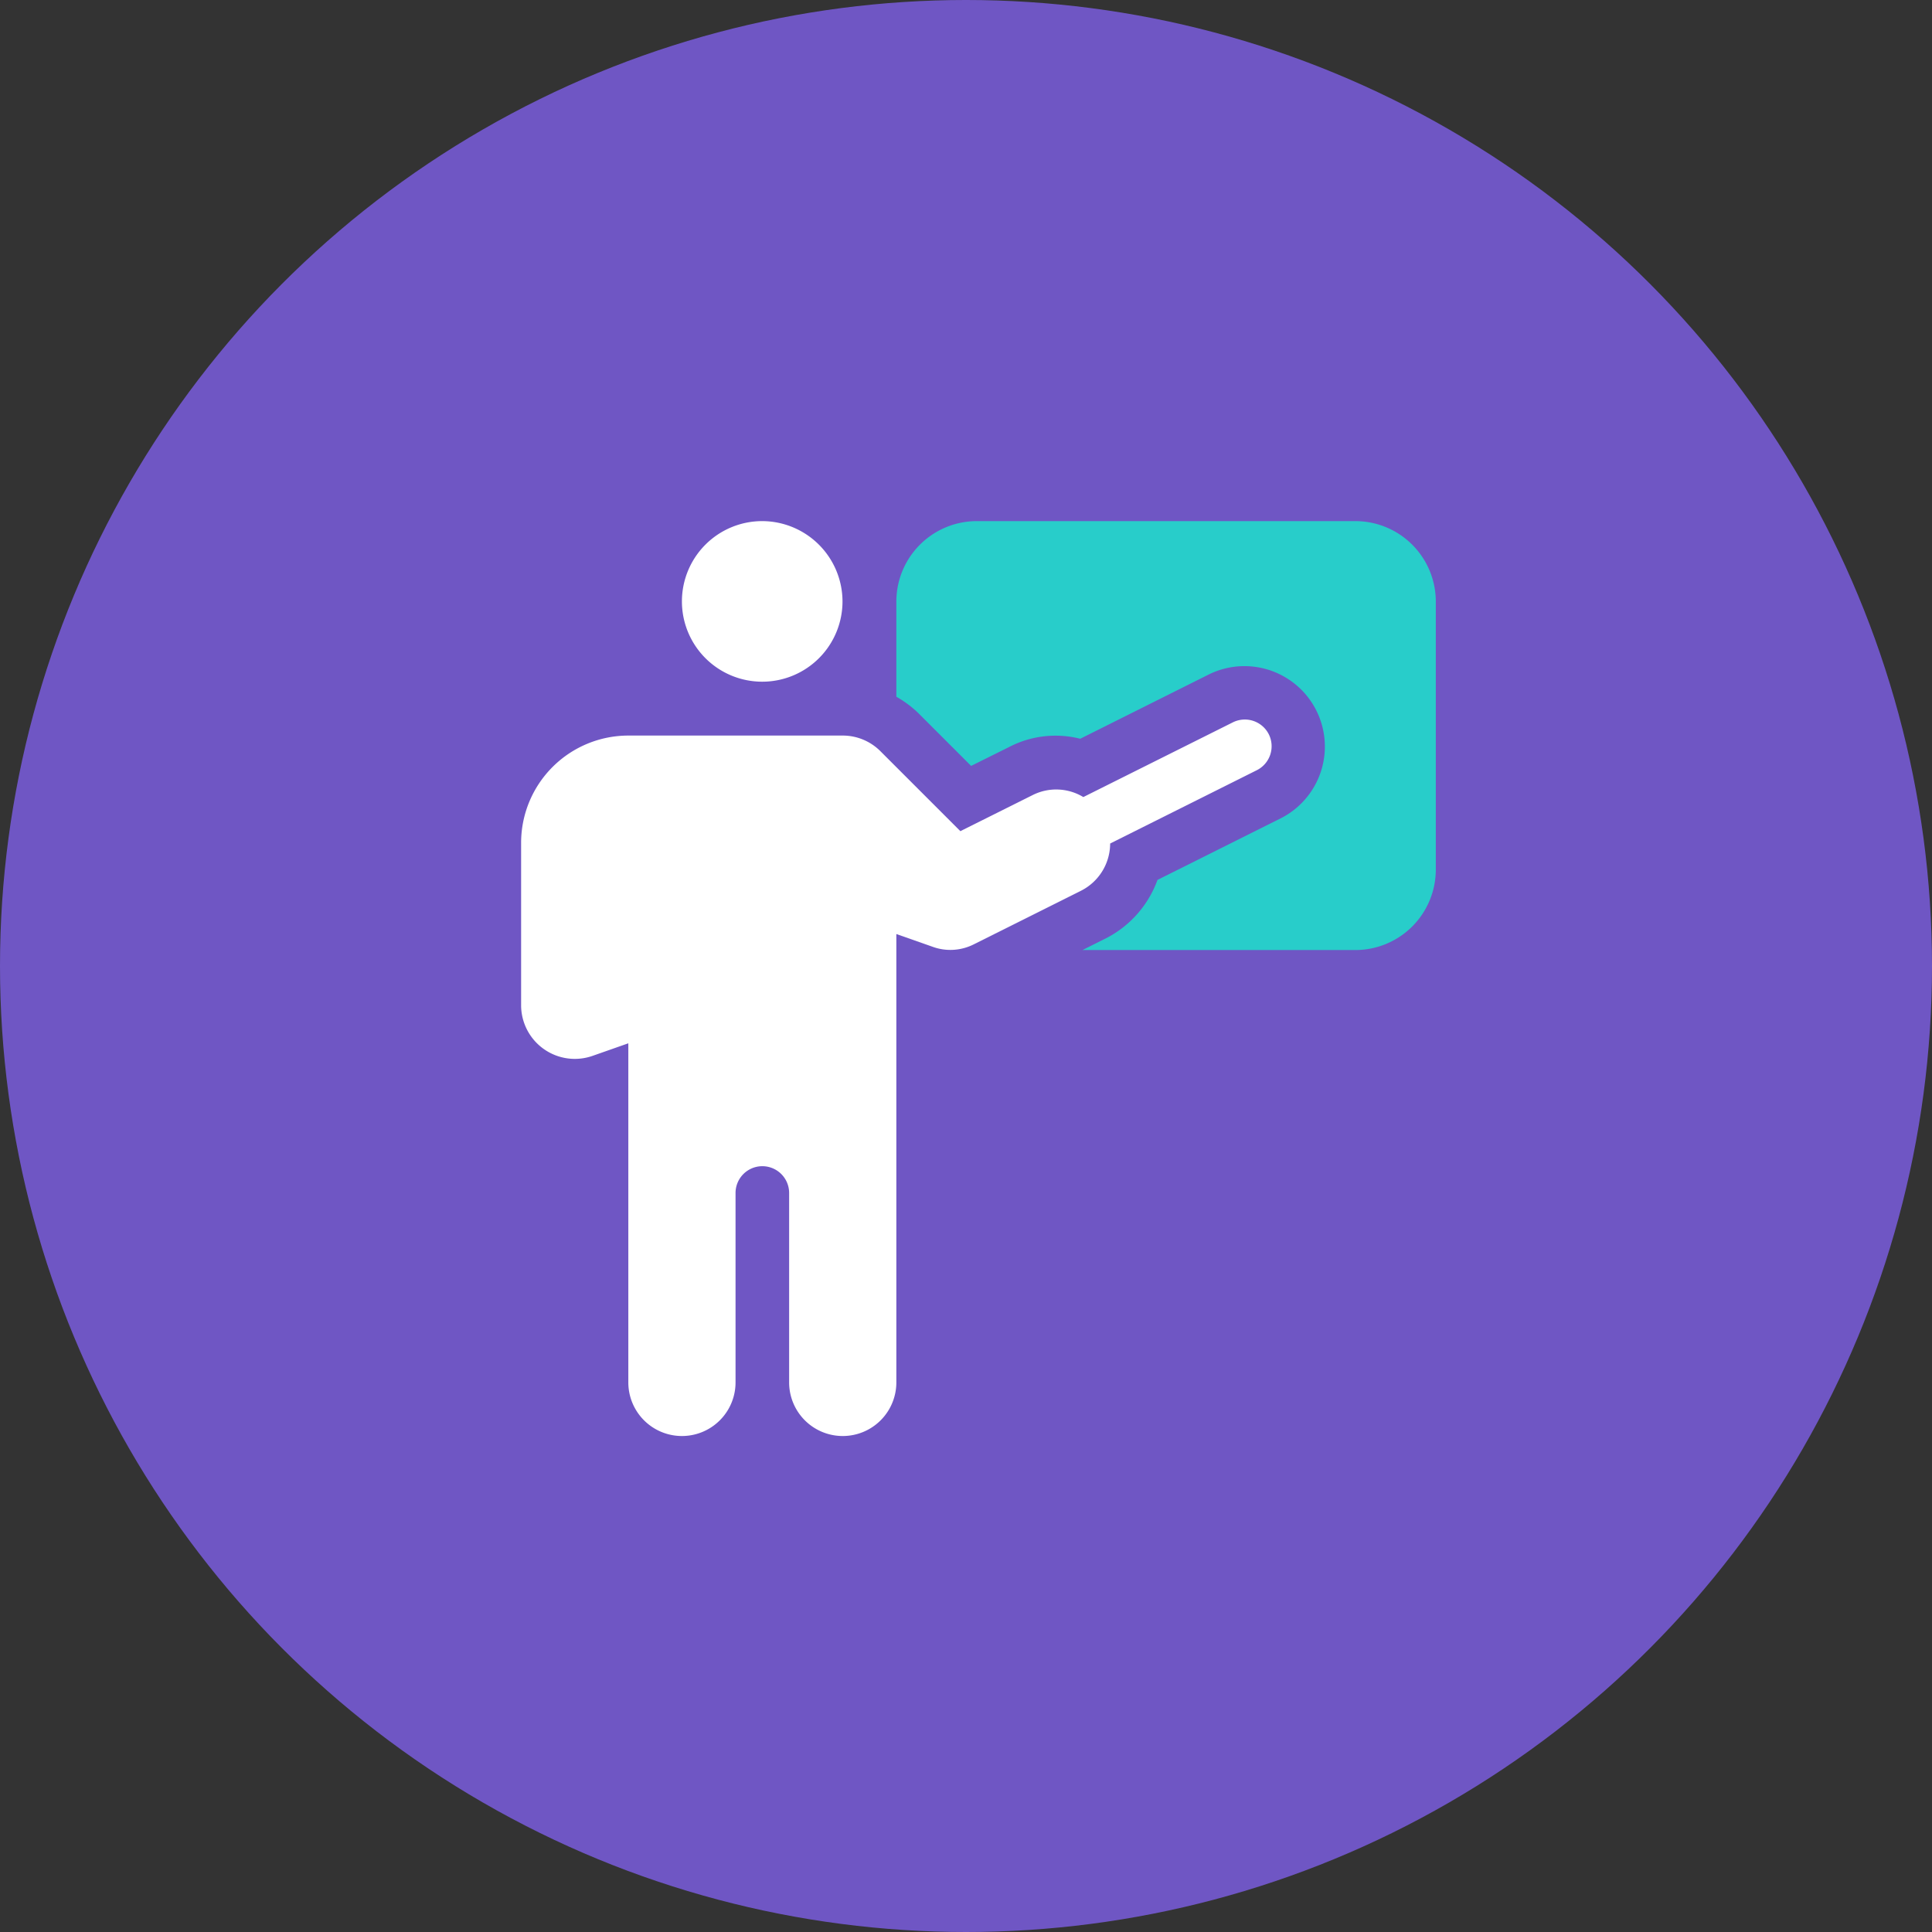
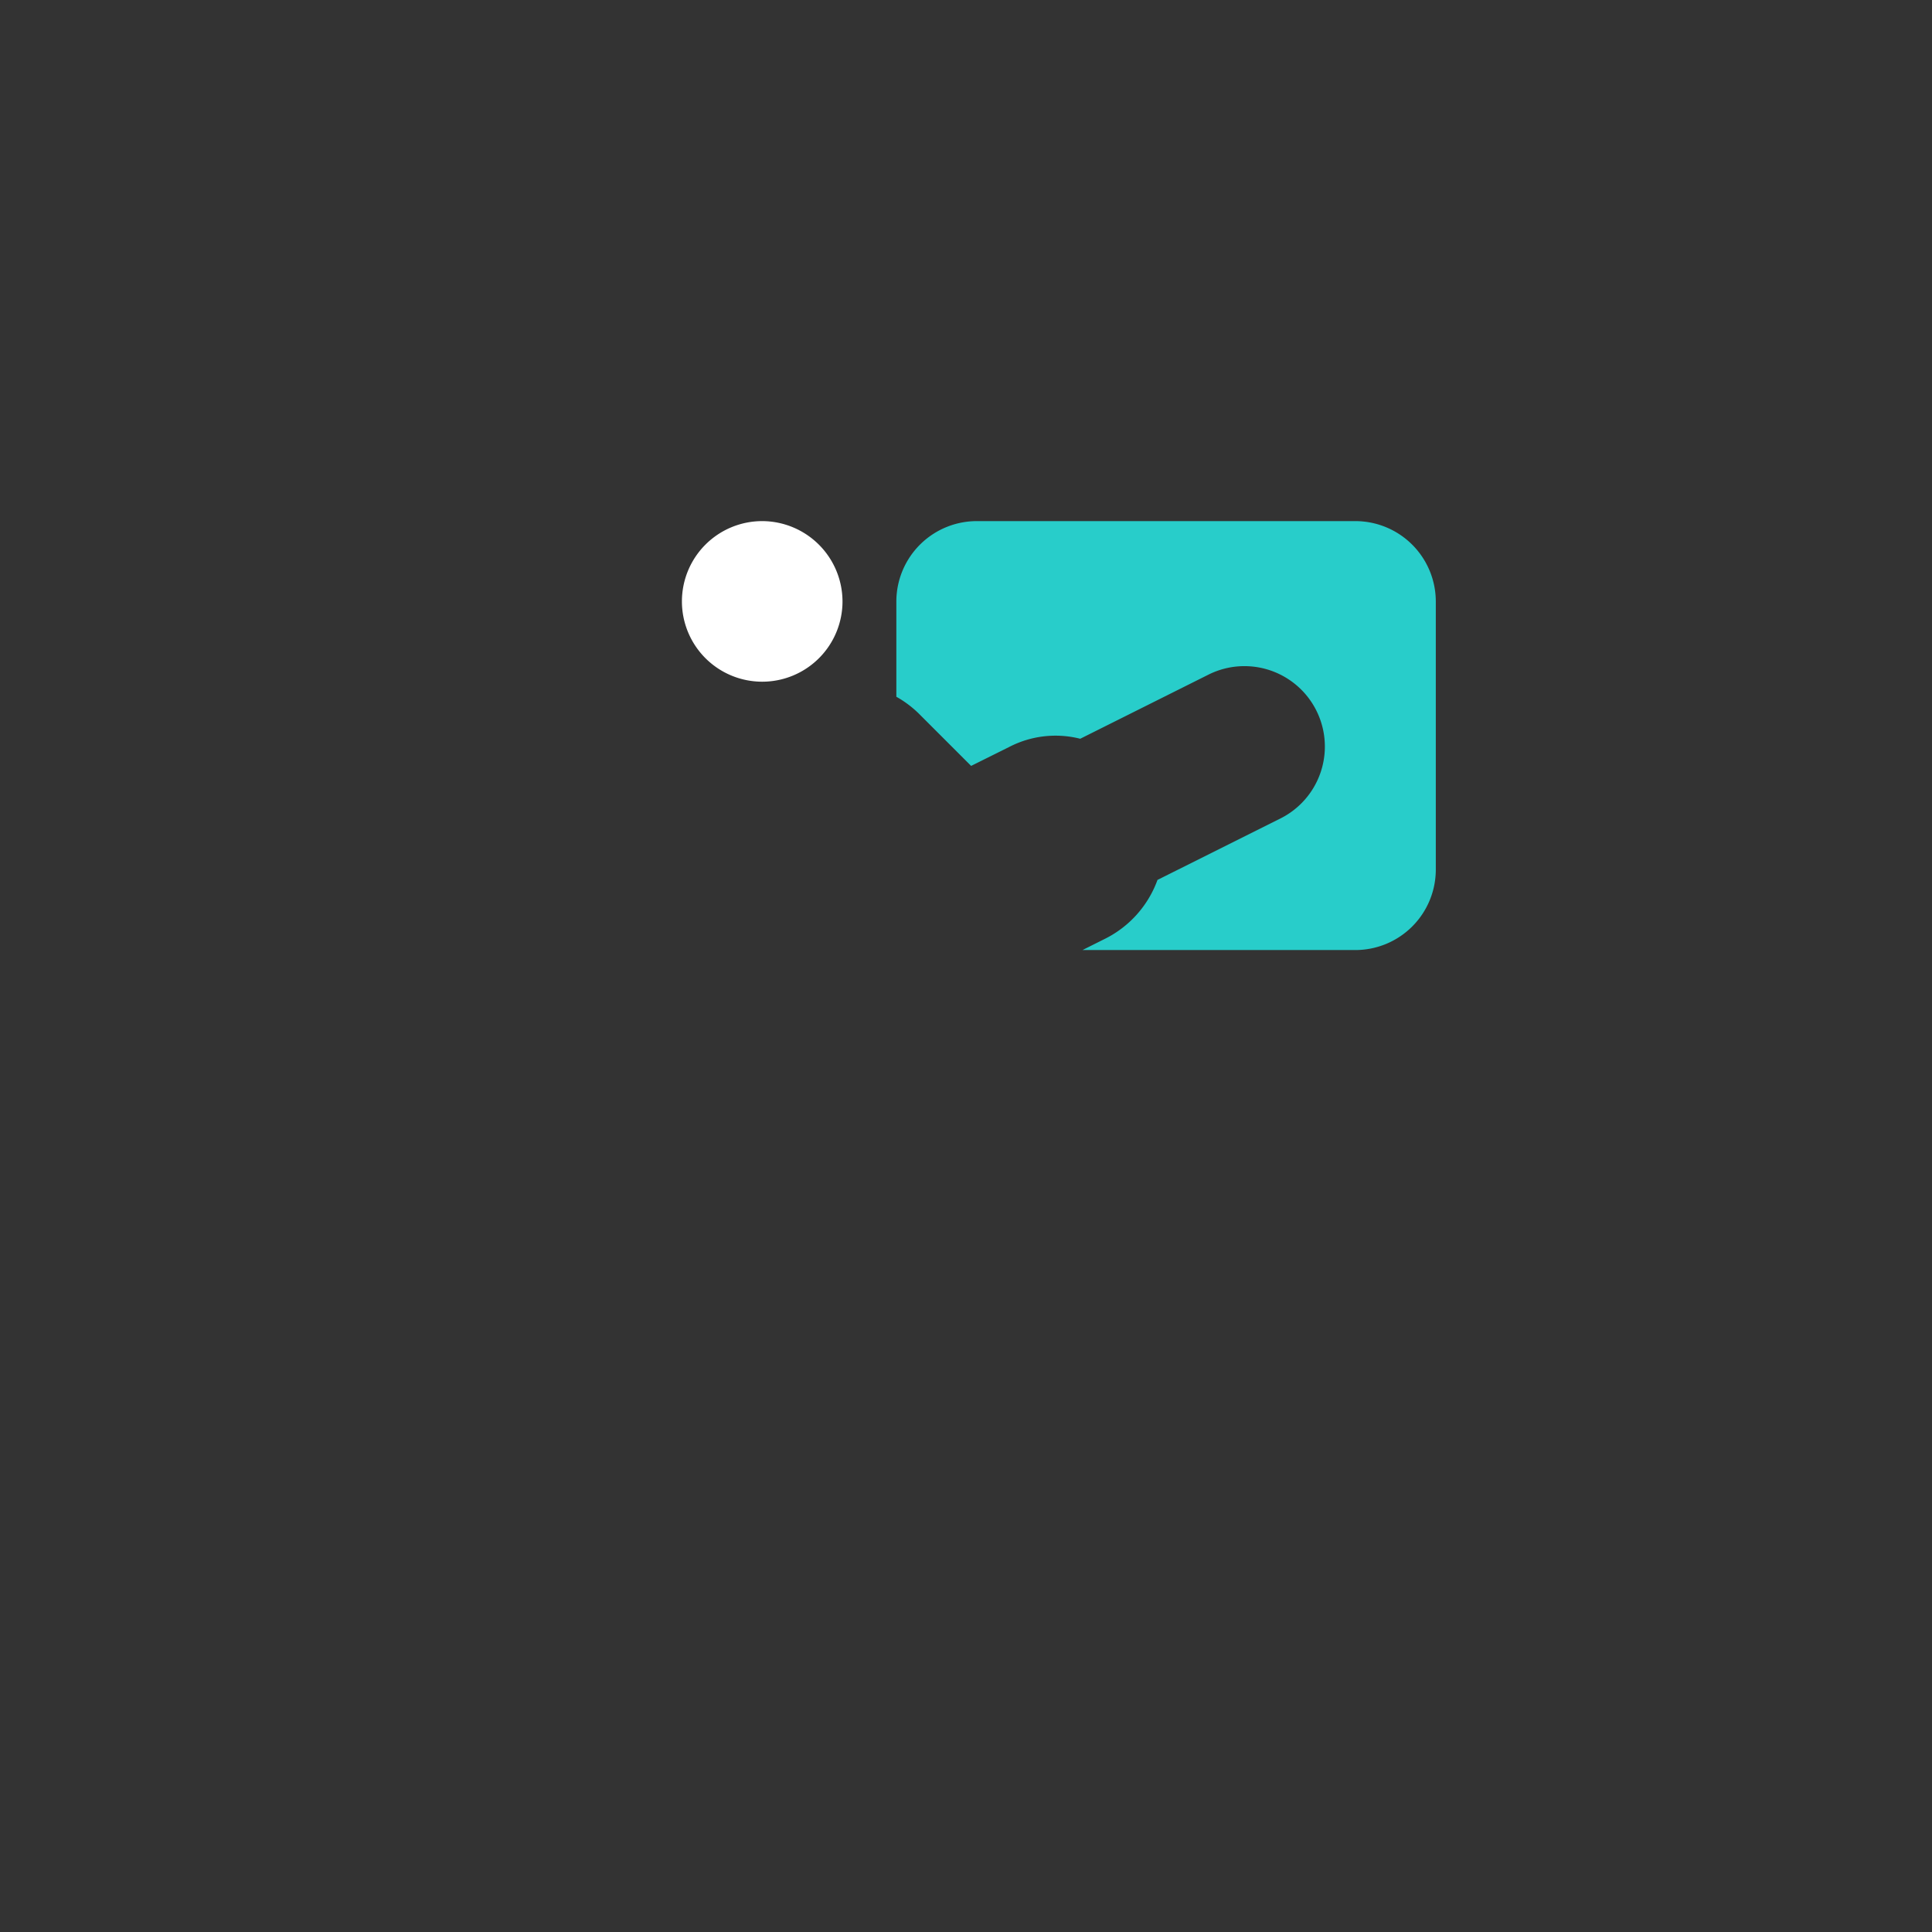
<svg xmlns="http://www.w3.org/2000/svg" width="77" height="77" viewBox="0 0 77 77">
  <rect x="0" y="0" width="77" height="77" fill="#333333" stroke="none" />
  <defs>
    <style>
      .cls-1 {
        fill: #6f56c4;
      }

      .cls-2 {
        fill: #fff;
      }

      .cls-3 {
        fill: #28cdca;
      }
    </style>
  </defs>
  <g id="Group_3906" data-name="Group 3906" transform="translate(-189 -2530)">
-     <circle id="Ellipse_178" data-name="Ellipse 178" class="cls-1" cx="38.5" cy="38.5" r="38.5" transform="translate(189 2530)" />
    <g id="class" transform="translate(209.769 2550.769)">
      <g id="Group_3870" data-name="Group 3870" transform="translate(6.409)">
        <g id="Group_3869" data-name="Group 3869">
-           <path id="Path_2534" data-name="Path 2534" class="cls-2" d="M93.2,0a3.2,3.2,0,1,0,3.2,3.2A3.208,3.208,0,0,0,93.2,0Z" transform="translate(-90 0)" />
+           <path id="Path_2534" data-name="Path 2534" class="cls-2" d="M93.2,0a3.2,3.2,0,1,0,3.2,3.2A3.208,3.208,0,0,0,93.2,0" transform="translate(-90 0)" />
        </g>
      </g>
      <g id="Group_3872" data-name="Group 3872" transform="translate(14.955)">
        <g id="Group_3871" data-name="Group 3871">
          <path id="Path_2535" data-name="Path 2535" class="cls-3" d="M228.3,0H213.2A3.208,3.208,0,0,0,210,3.2V7a4.27,4.27,0,0,1,.885.661l2.095,2.095L214.5,9a4.014,4.014,0,0,1,2.829-.326l5.126-2.563a3.205,3.205,0,0,1,2.867,5.733L220.408,14.3a4.234,4.234,0,0,1-2.089,2.345l-.9.45H228.3a3.208,3.208,0,0,0,3.2-3.2V3.2A3.208,3.208,0,0,0,228.3,0Z" transform="translate(-210 0)" />
        </g>
      </g>
      <g id="Group_3874" data-name="Group 3874" transform="translate(0 7.906)">
        <g id="Group_3873" data-name="Group 3873">
-           <path id="Path_2536" data-name="Path 2536" class="cls-2" d="M29.8,111.6a1.07,1.07,0,0,0-1.433-.478L22.407,114.1a2.089,2.089,0,0,0-2-.089l-2.9,1.448-3.184-3.184a2.122,2.122,0,0,0-1.511-.626H4.273A4.277,4.277,0,0,0,0,115.921V122.4a2.14,2.14,0,0,0,2.849,2.014l1.424-.5v13.515a2.136,2.136,0,1,0,4.273,0V129.88a1.068,1.068,0,1,1,2.136,0v7.549a2.136,2.136,0,1,0,4.273,0V119.559l1.424.5a2.07,2.07,0,0,0,1.668-.092l4.273-2.136a2.113,2.113,0,0,0,1.156-1.879l5.844-2.922A1.068,1.068,0,0,0,29.8,111.6Z" transform="translate(0 -111.008)" />
-         </g>
+           </g>
      </g>
    </g>
  </g>
</svg>